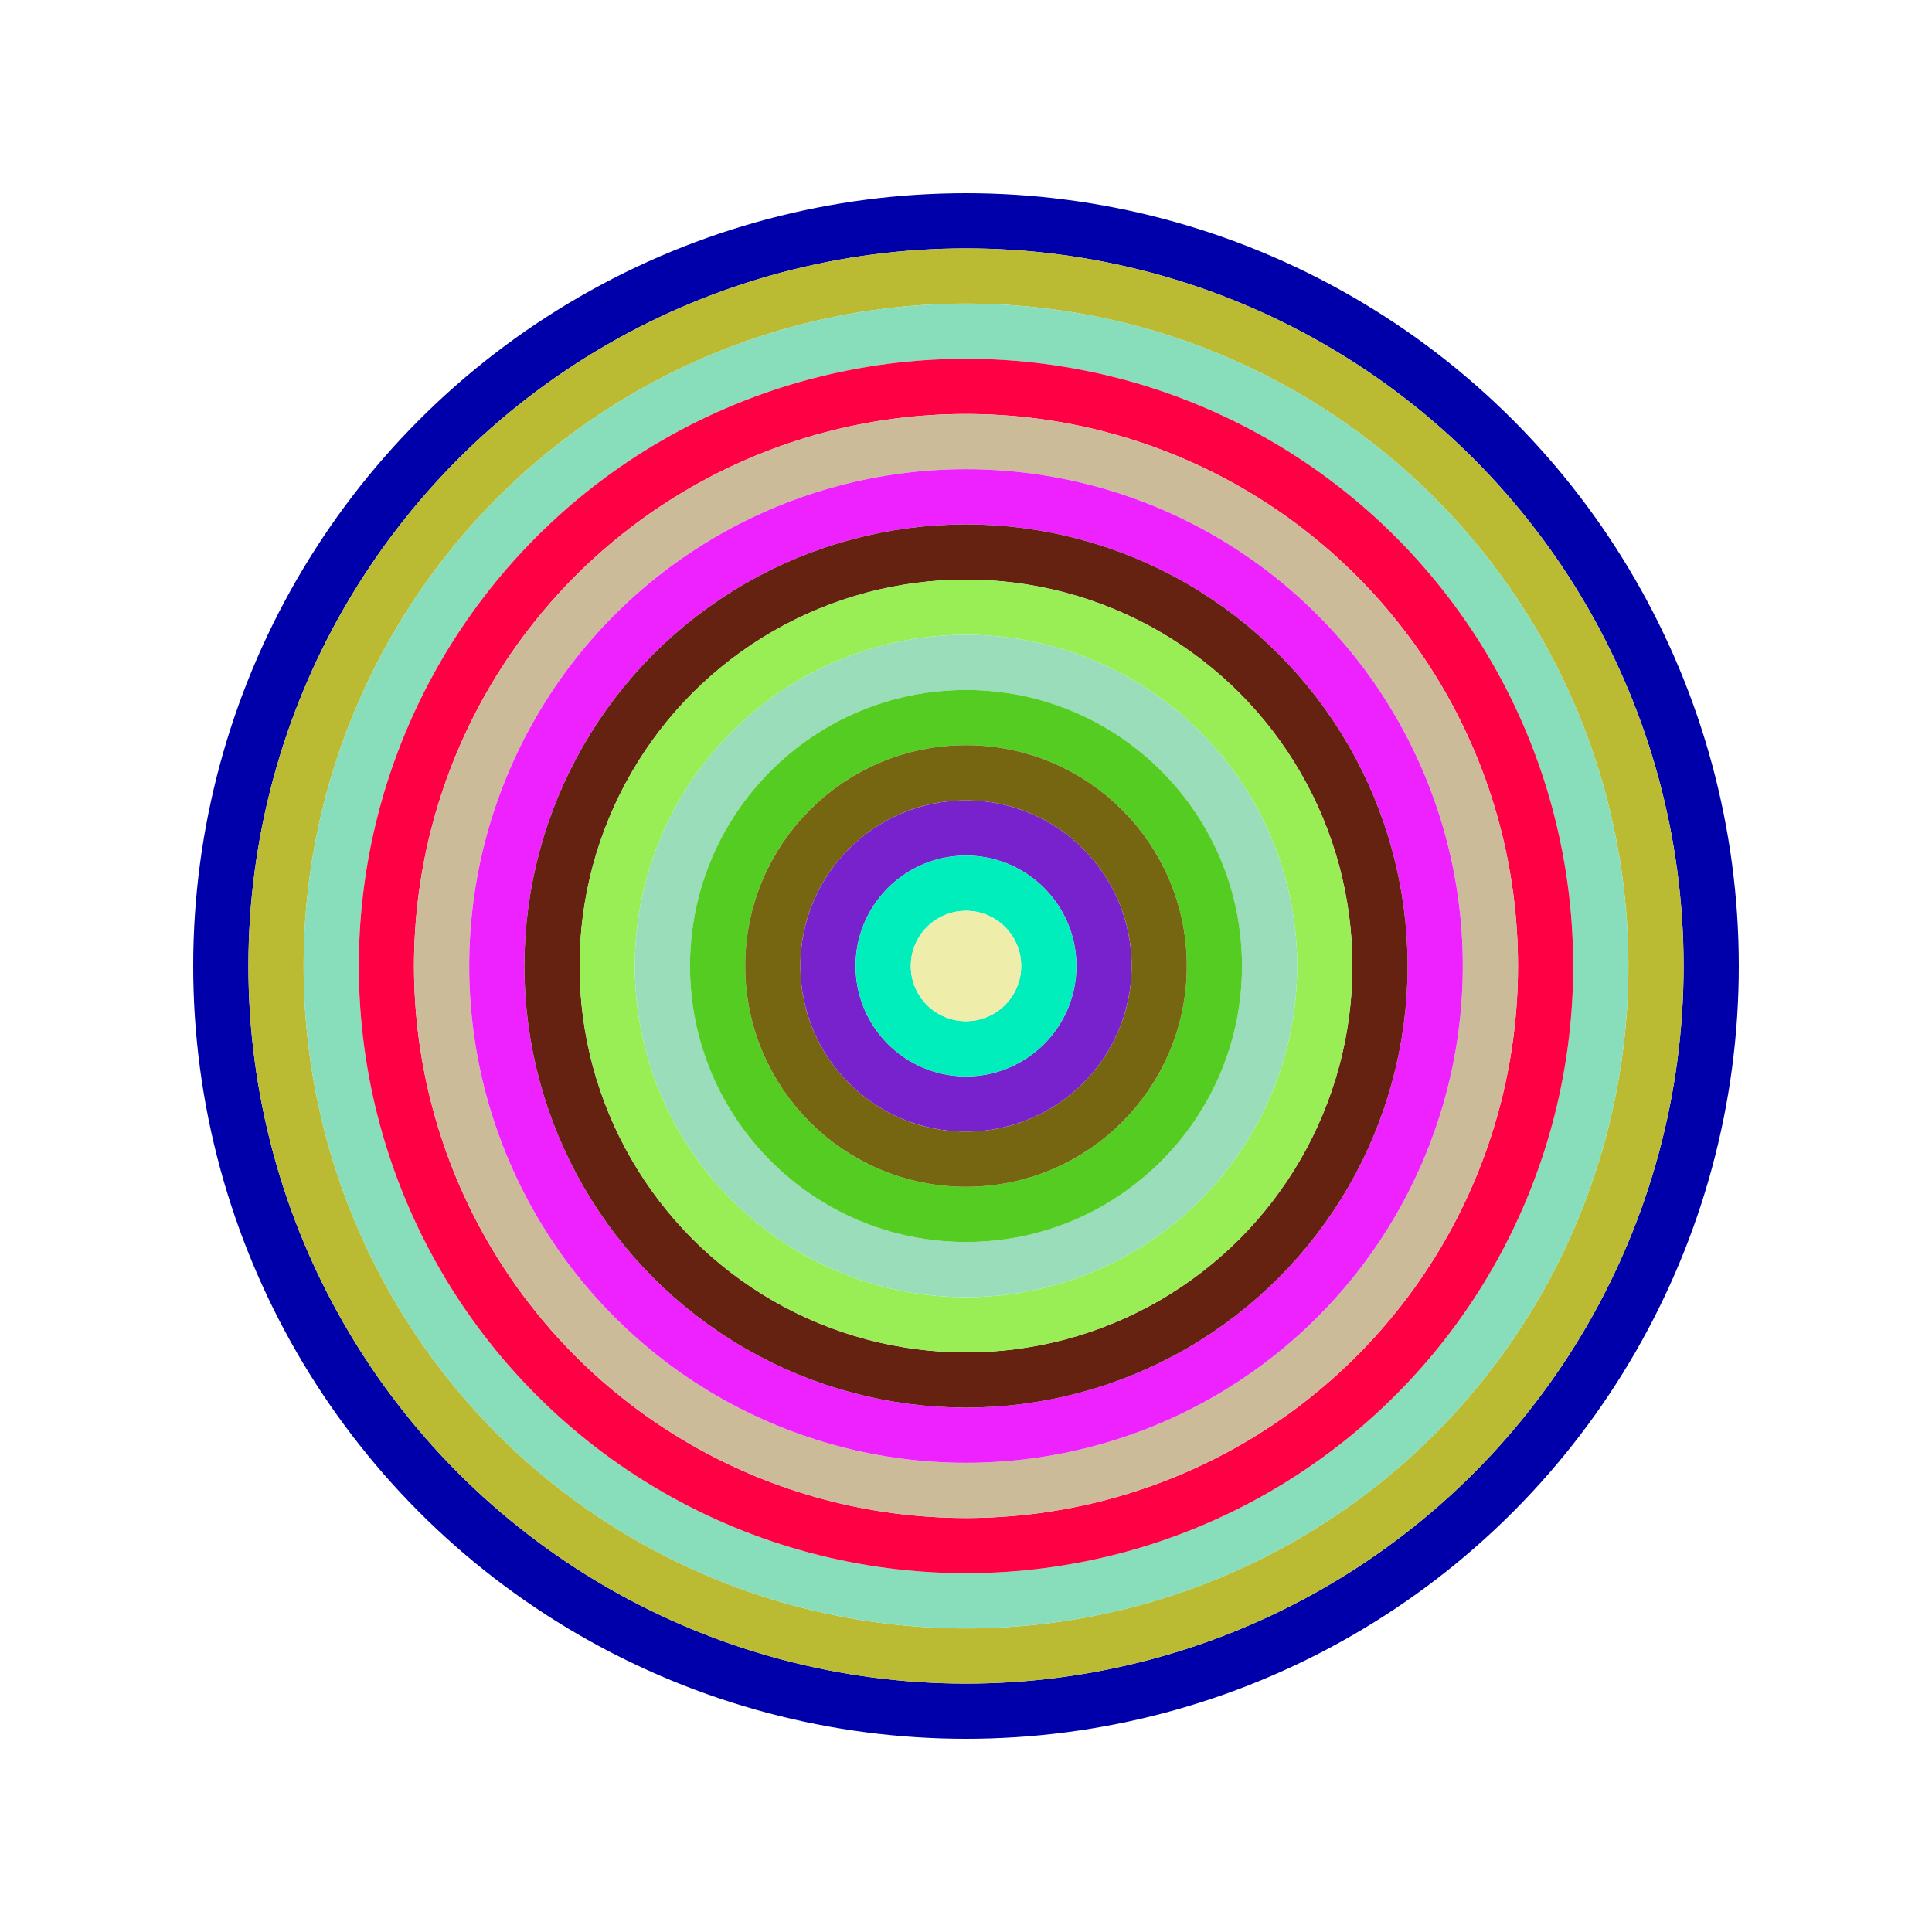
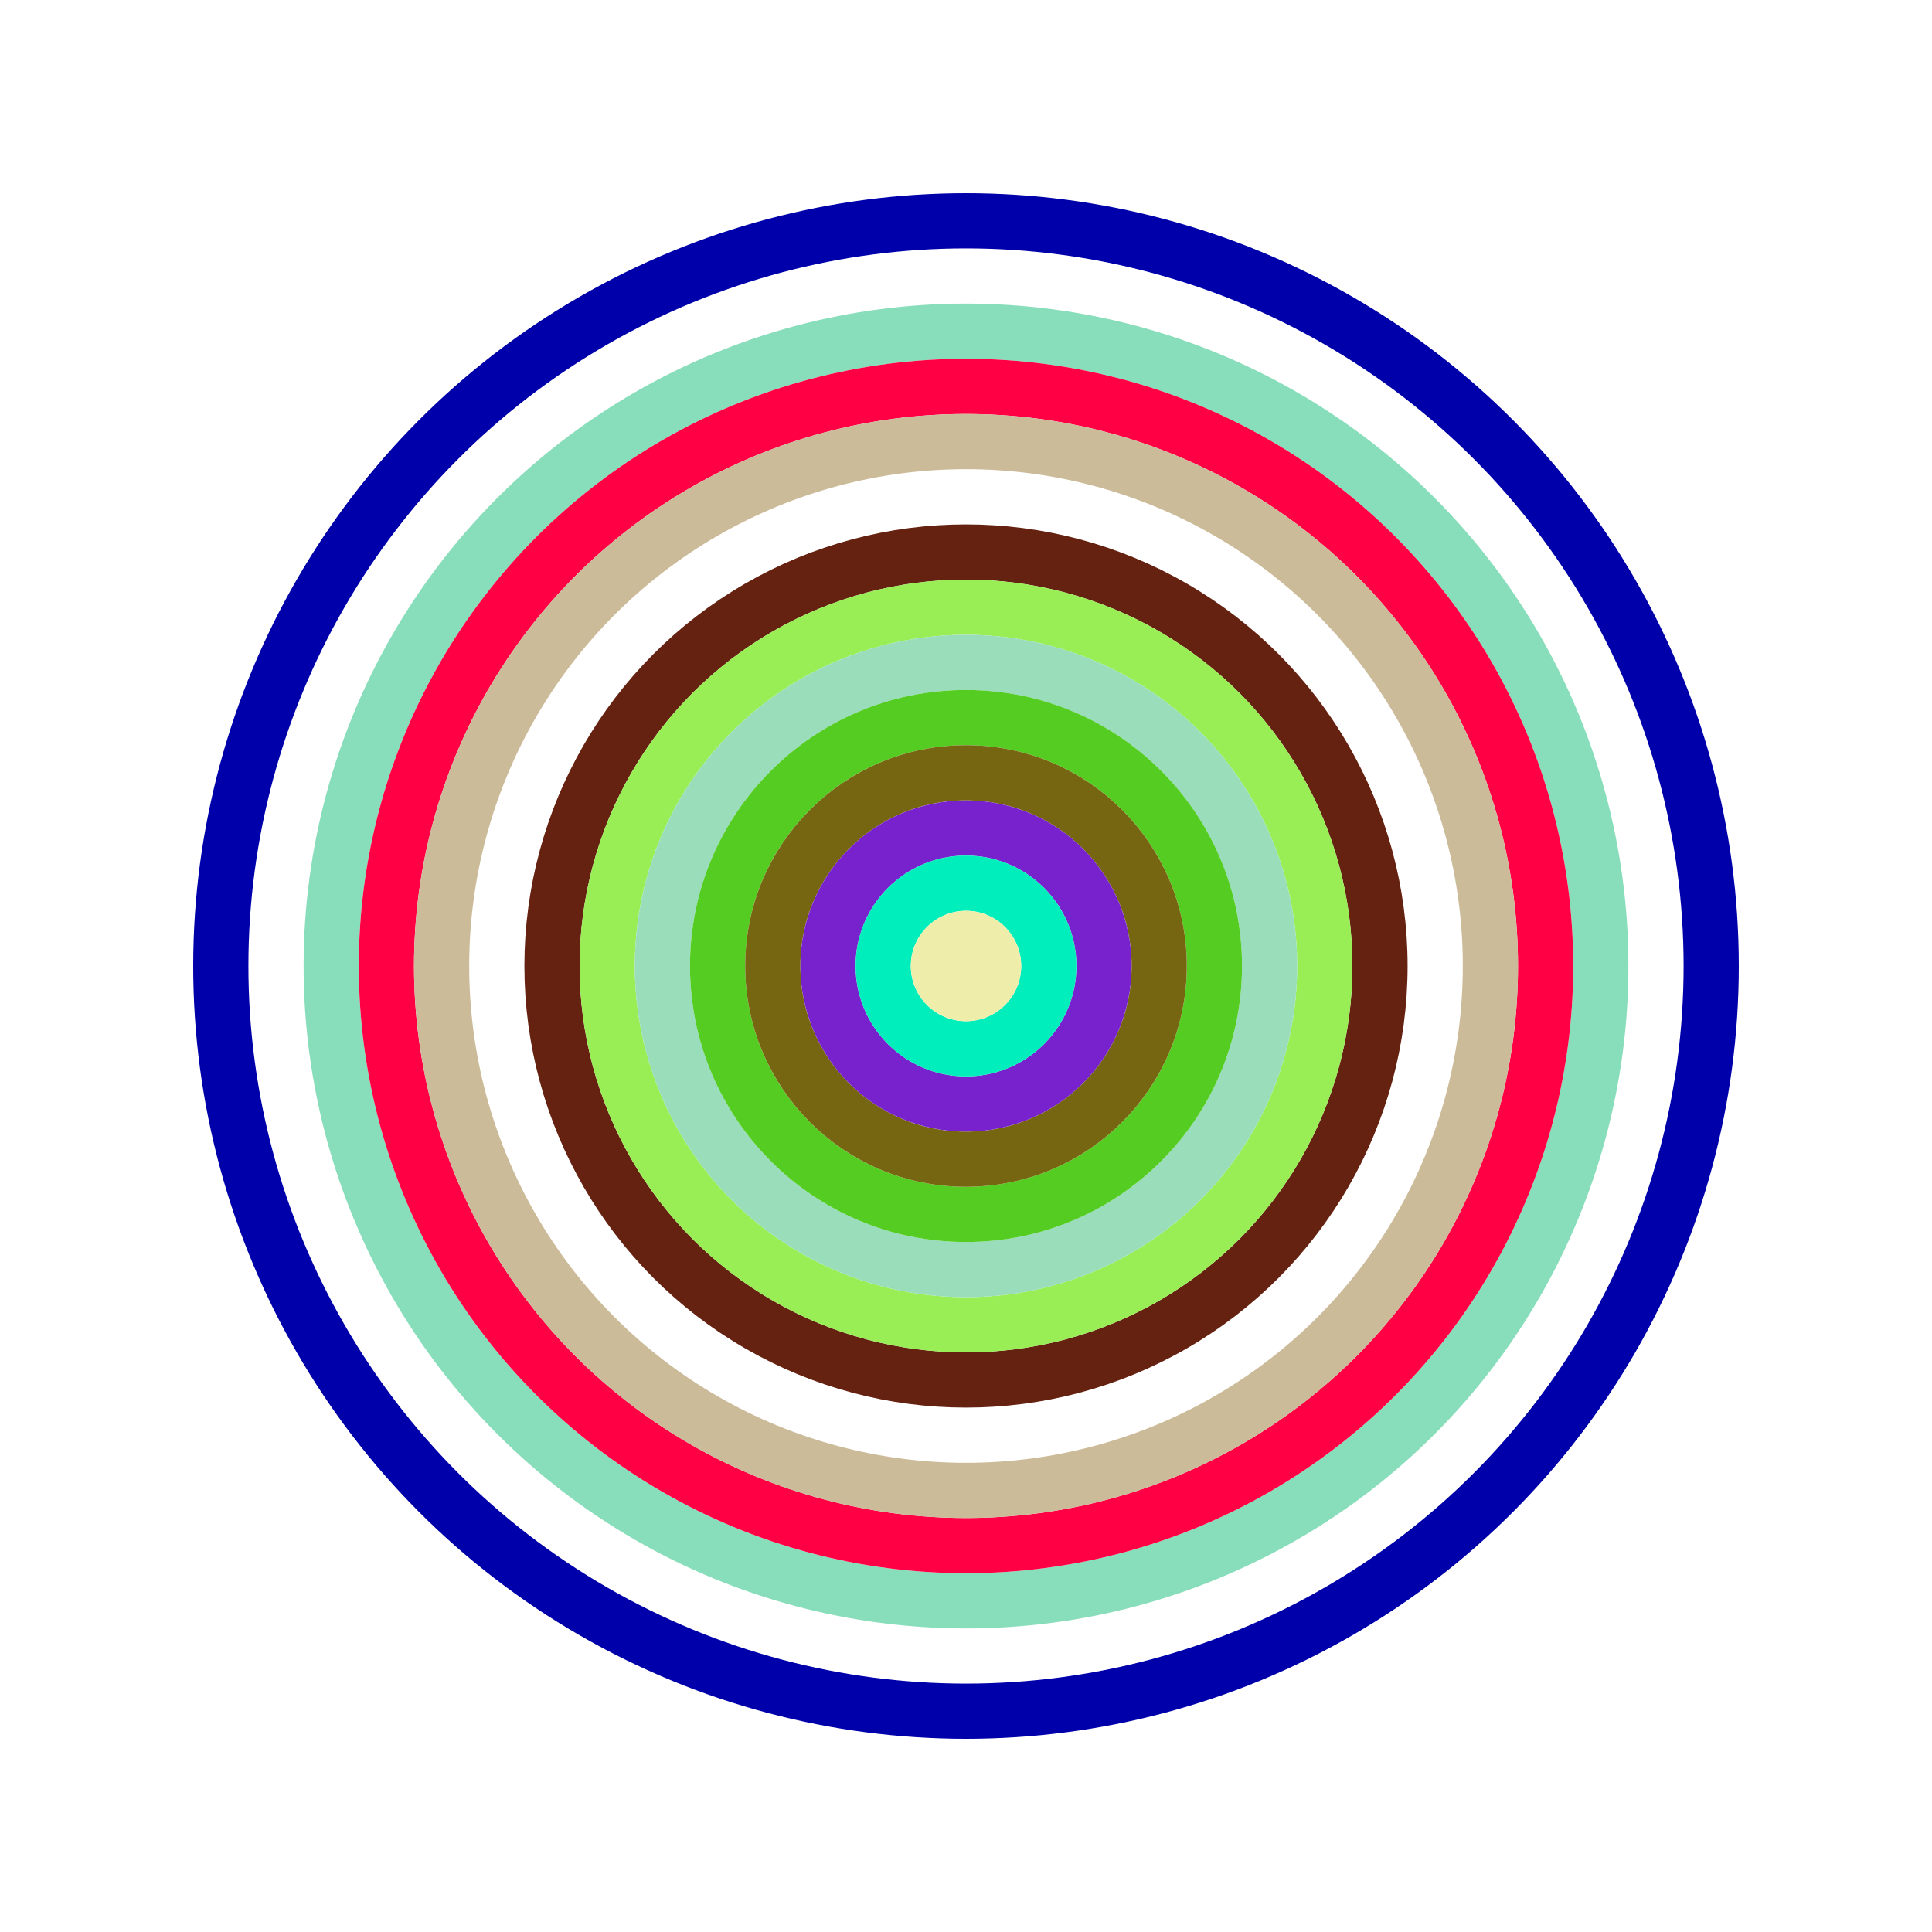
<svg xmlns="http://www.w3.org/2000/svg" id="0xAbb38dBf04CB9E2F6219e59db5c276172c0EBeEa" viewBox="0 0 700 700">
  <style>.a{stroke-width:20;}</style>
  <g class="a" fill="none">
    <circle cx="350" cy="350" r="270" stroke="#00A" />
-     <circle cx="350" cy="350" r="250" stroke="#bb3" />
    <circle cx="350" cy="350" r="230" stroke="#8dB" />
    <circle cx="350" cy="350" r="210" stroke="#f04" />
    <circle cx="350" cy="350" r="190" stroke="#CB9" />
-     <circle cx="350" cy="350" r="170" stroke="#E2F" />
    <circle cx="350" cy="350" r="150" stroke="#621" />
    <circle cx="350" cy="350" r="130" stroke="#9e5" />
    <circle cx="350" cy="350" r="110" stroke="#9db" />
    <circle cx="350" cy="350" r="90" stroke="#5c2" />
    <circle cx="350" cy="350" r="70" stroke="#761" />
    <circle cx="350" cy="350" r="50" stroke="#72c" />
    <circle cx="350" cy="350" r="30" stroke="#0EB" />
    <circle cx="350" cy="350" r="10" stroke="#eEa" />
  </g>
</svg>